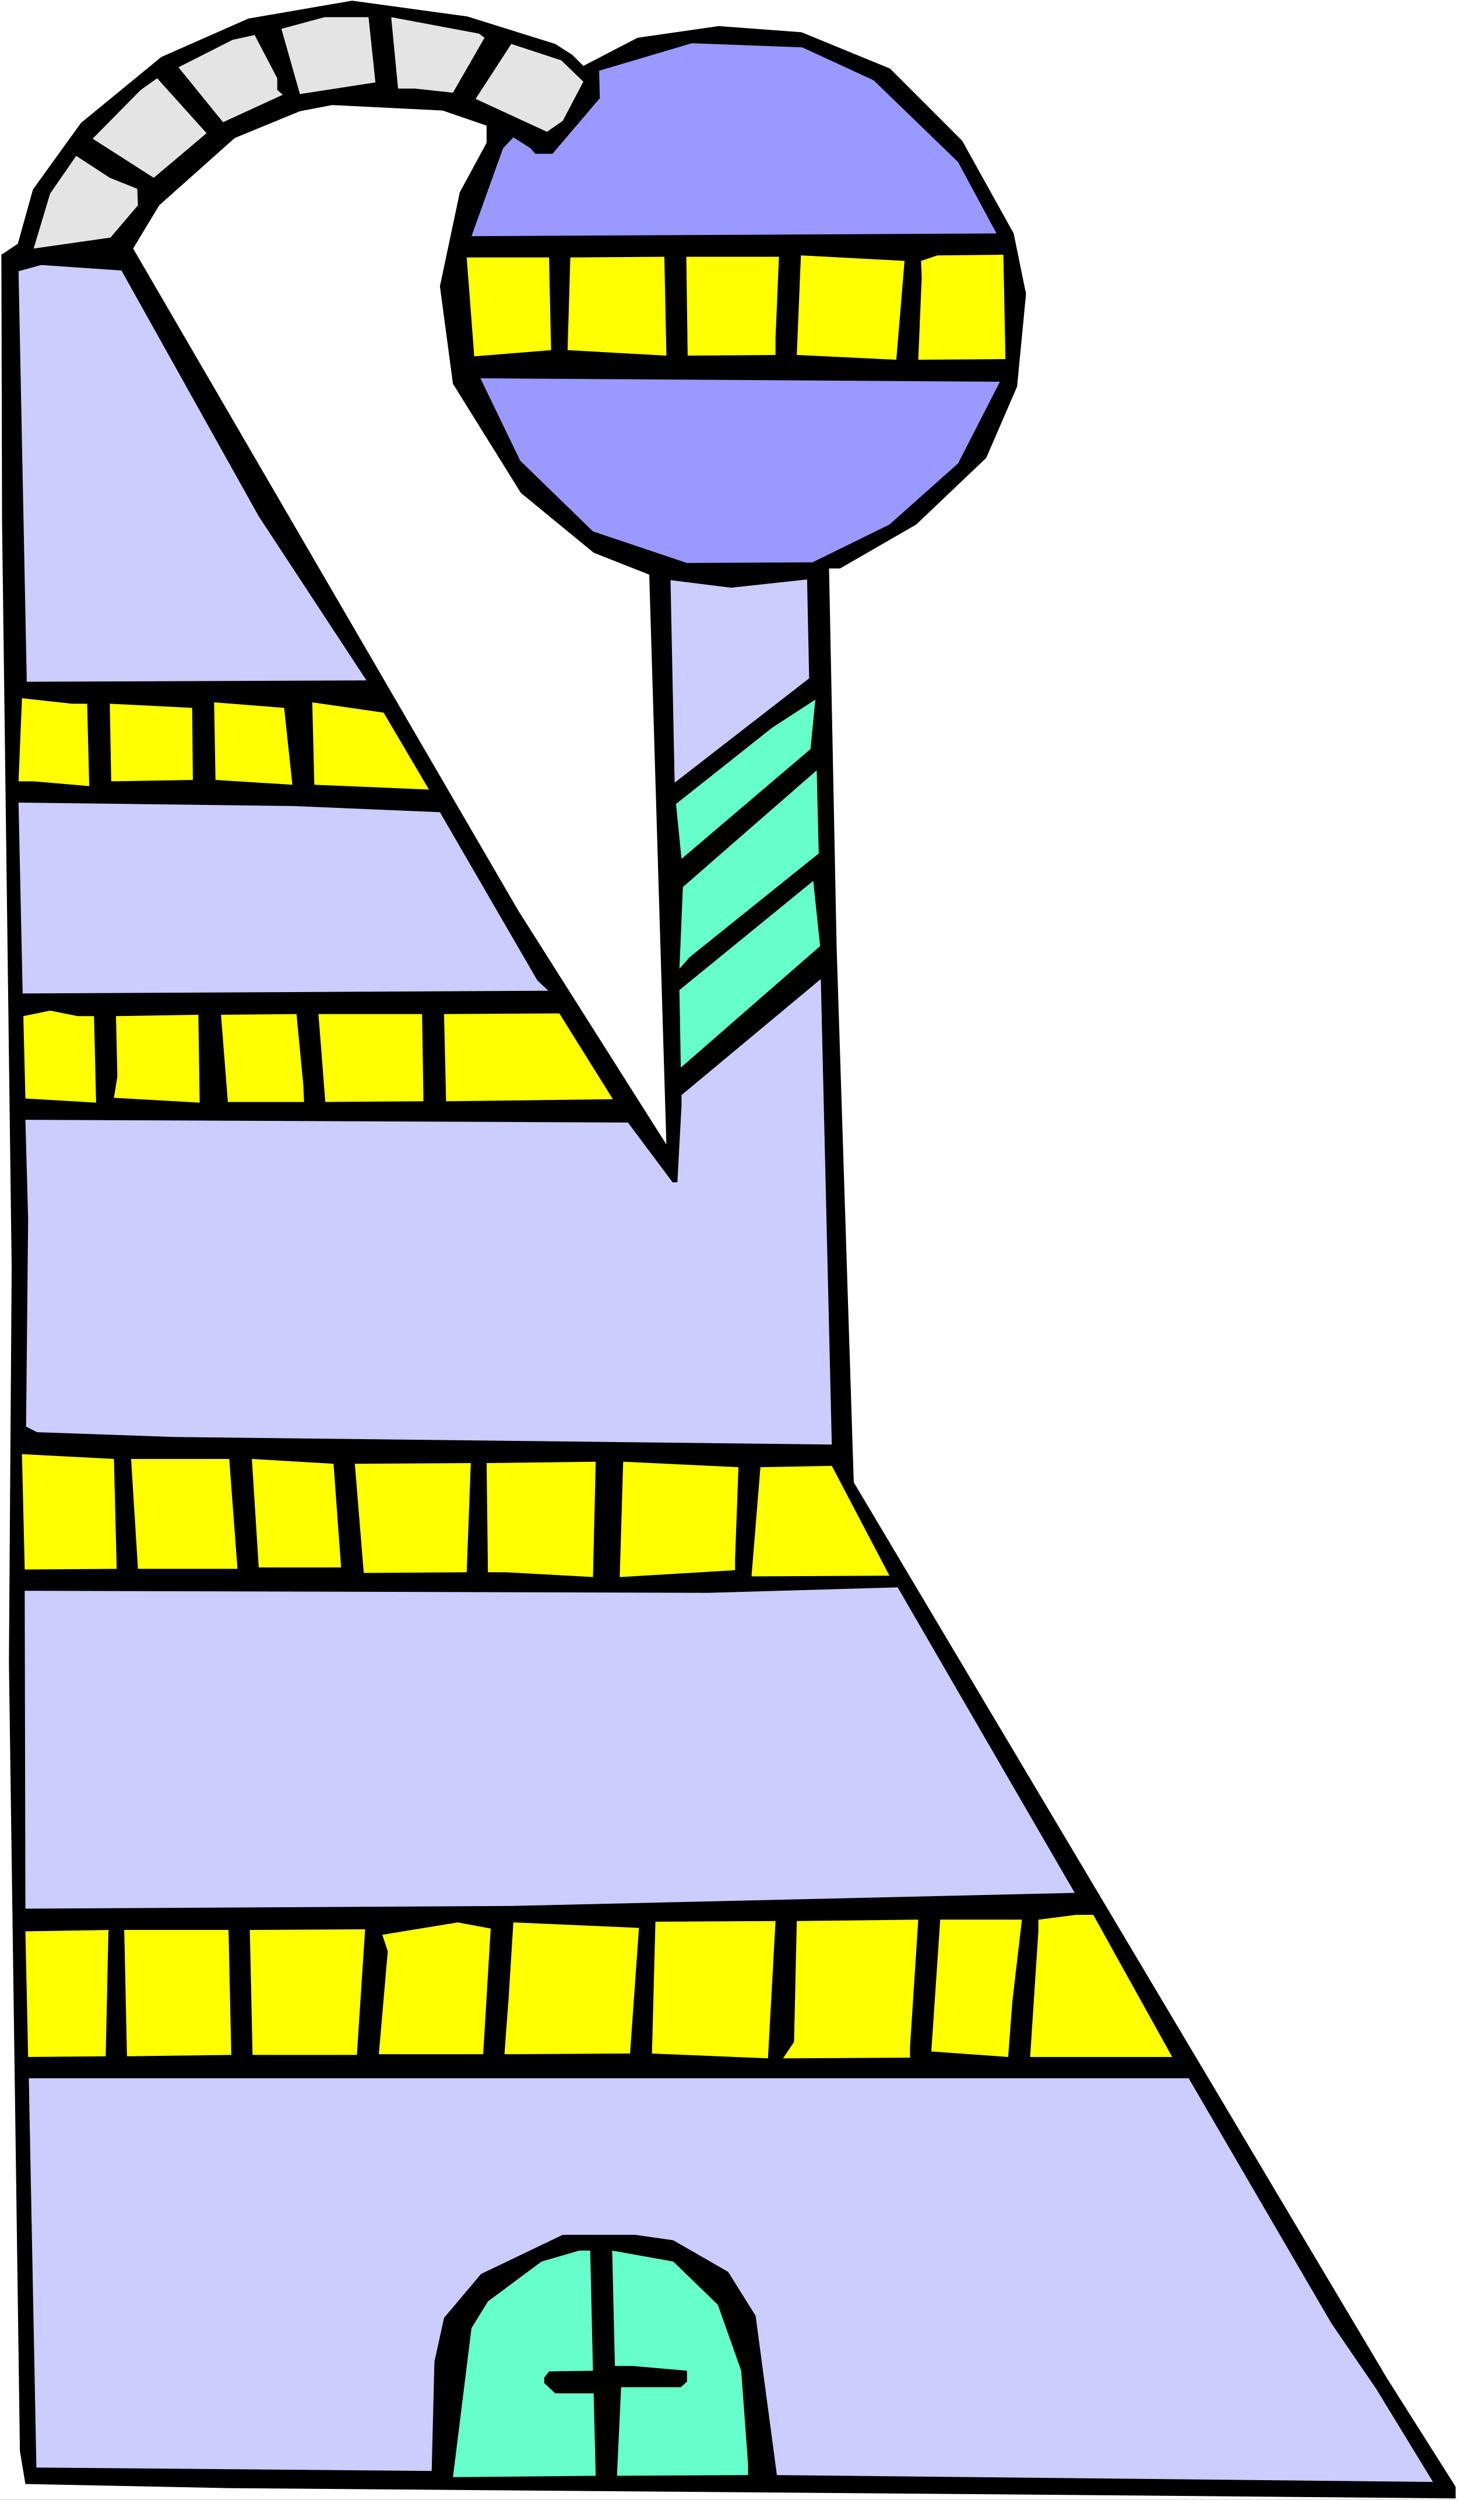
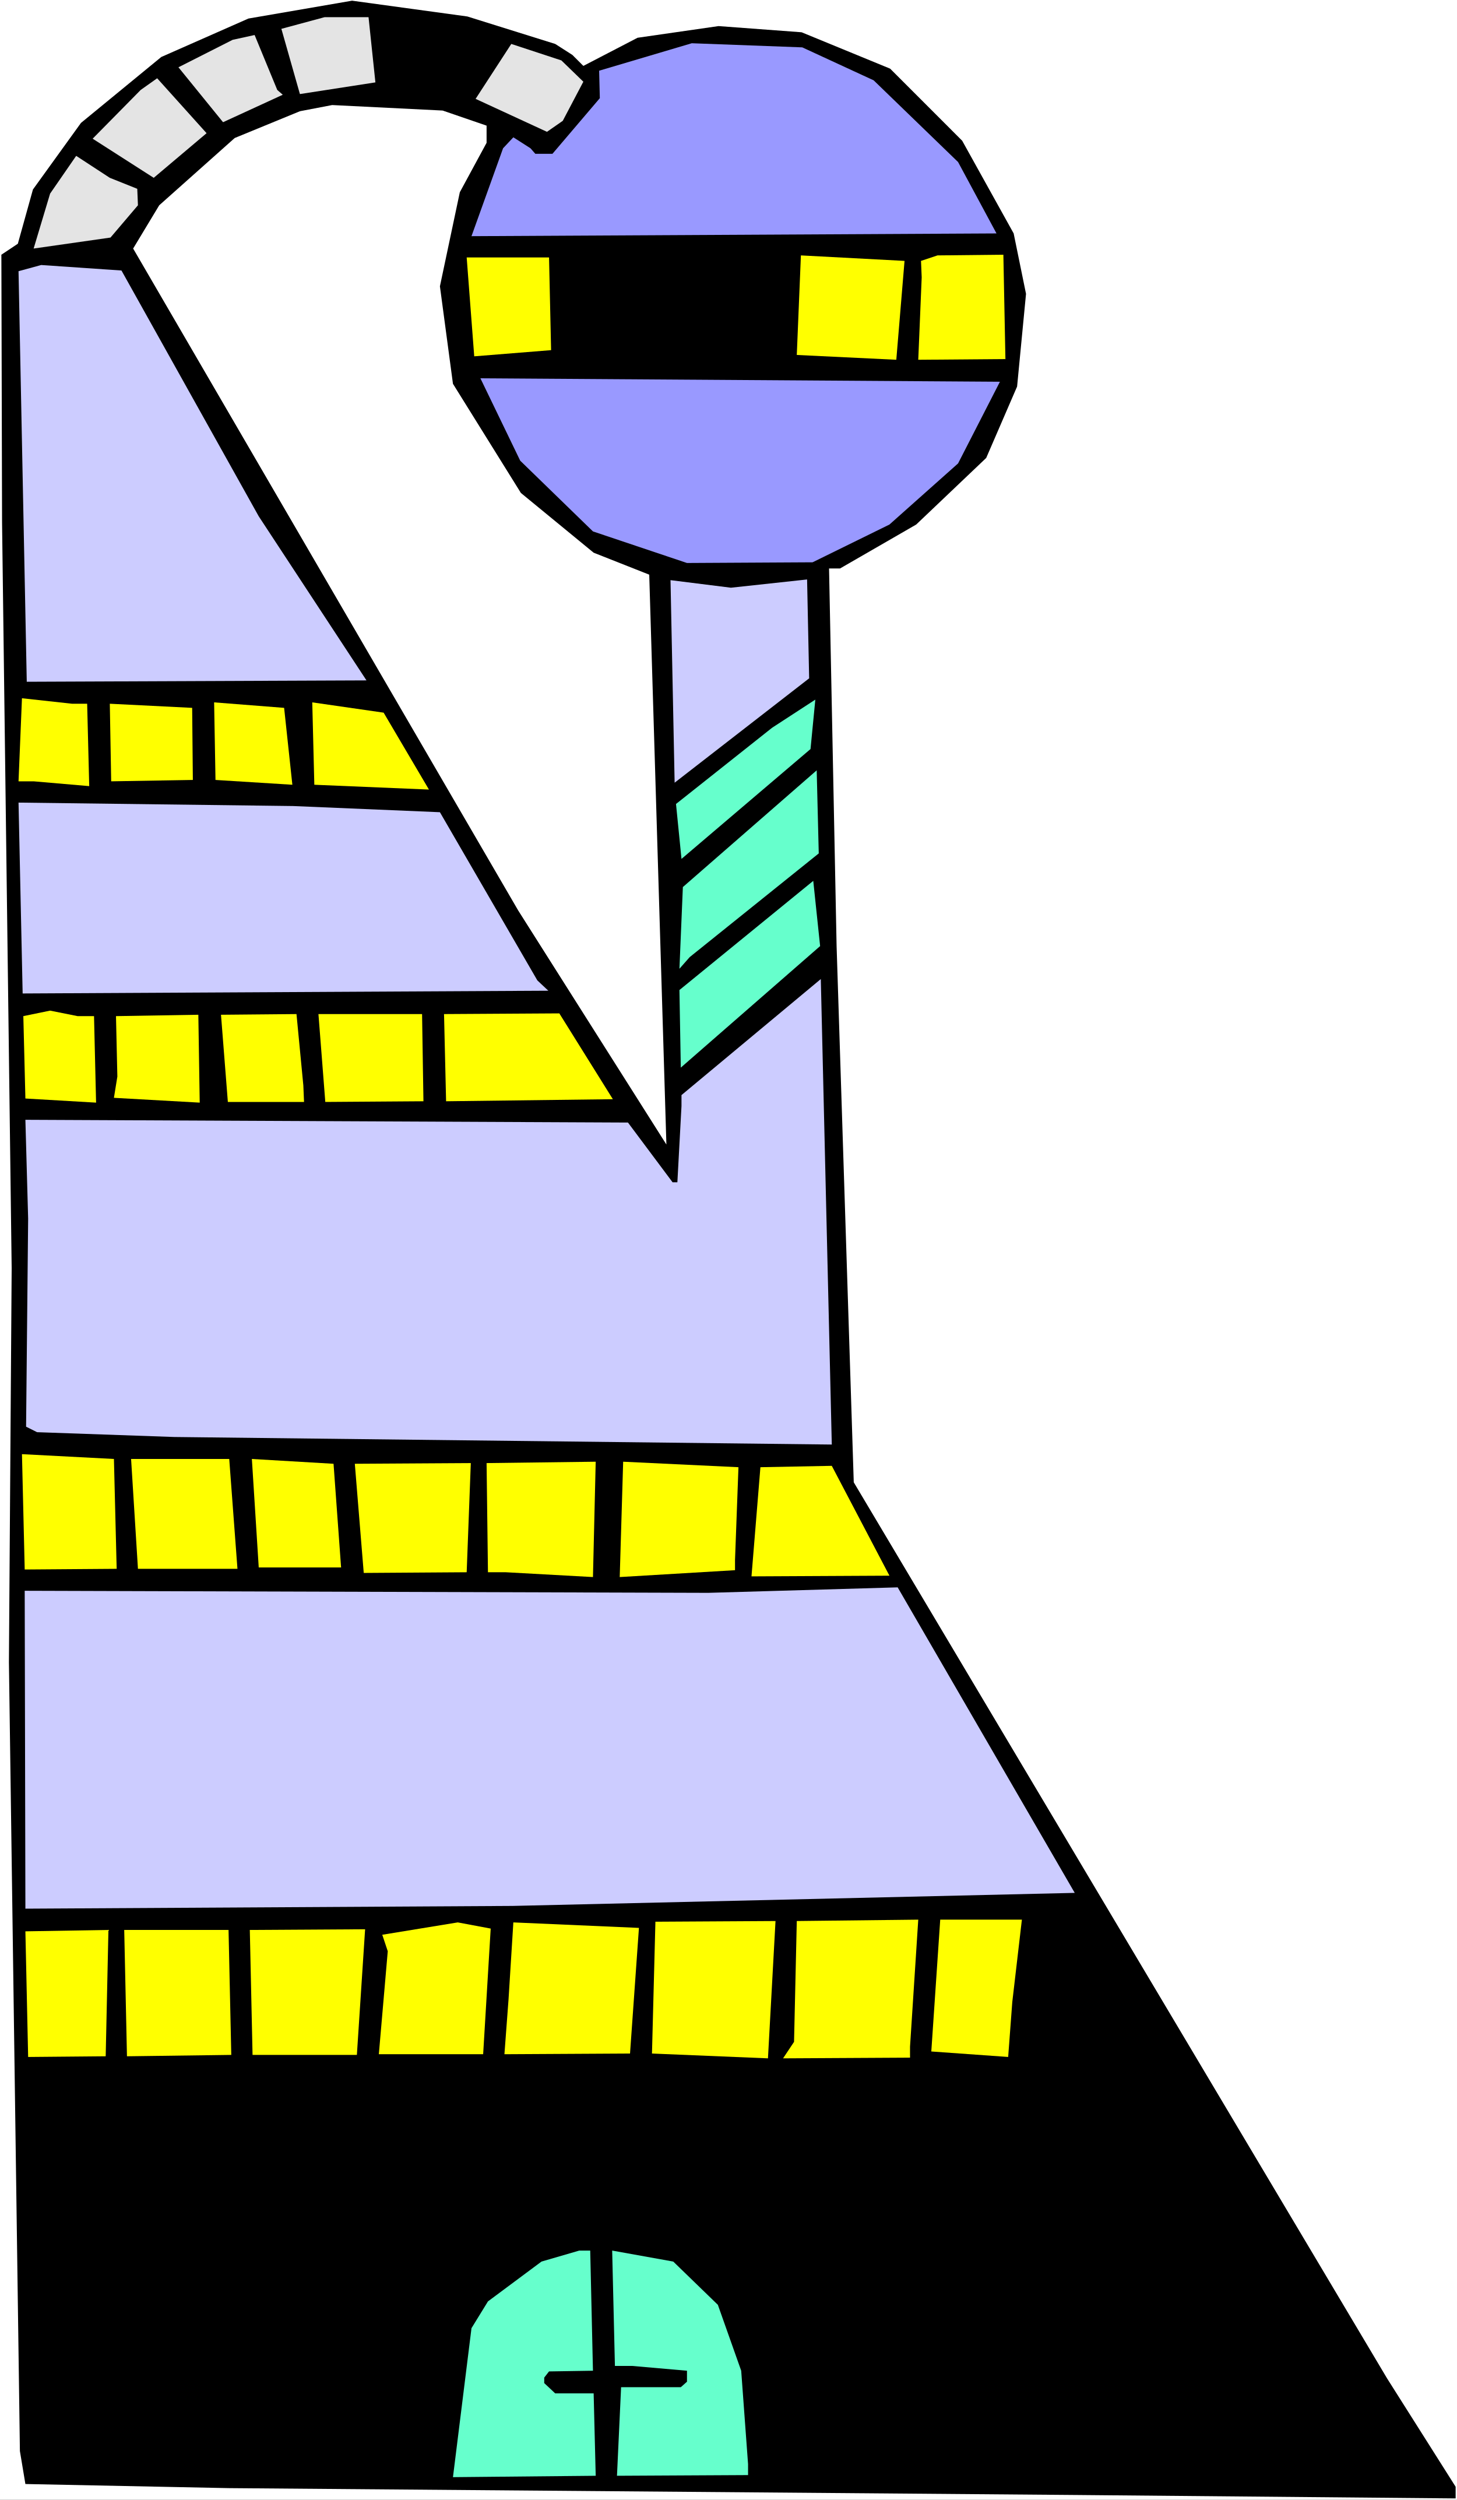
<svg xmlns="http://www.w3.org/2000/svg" xmlns:ns1="http://sodipodi.sourceforge.net/DTD/sodipodi-0.dtd" xmlns:ns2="http://www.inkscape.org/namespaces/inkscape" version="1.0" width="90.744mm" height="155.668mm" id="svg52" ns1:docname="Alien Building 03.wmf">
  <rect width="100%" height="100%" fill="#333333" stroke="none" />
  <ns1:namedview id="namedview52" pagecolor="#ffffff" bordercolor="#000000" borderopacity="0.25" ns2:showpageshadow="2" ns2:pageopacity="0.0" ns2:pagecheckerboard="0" ns2:deskcolor="#d1d1d1" ns2:document-units="mm" />
  <defs id="defs1">
    <pattern id="WMFhbasepattern" patternUnits="userSpaceOnUse" width="6" height="6" x="0" y="0" />
  </defs>
  <path style="fill:#ffffff;fill-opacity:1;fill-rule:evenodd;stroke:none" d="M 0,588.353 H 342.97 V 0 H 0 Z" id="path1" />
  <path style="fill:#000000;fill-opacity:1;fill-rule:evenodd;stroke:none" d="m 130.694,10.342 4.039,2.585 2.585,2.585 12.762,-6.625 19.063,-2.747 19.548,1.454 20.84,8.564 16.963,16.967 12.116,21.815 2.908,14.22 -2.1,21.815 -7.27,16.805 -16.478,15.674 -17.932,10.342 h -2.585 l 1.777,88.875 4.039,126.203 125.524,210.876 16.155,25.531 v 2.747 L 253.633,587.222 53.958,585.606 5.977,584.637 4.685,576.88 2.1,391.212 2.746,298.459 0.485,122.971 0.323,59.95 4.2,57.365 7.754,44.599 19.063,28.925 37.964,13.412 58.481,4.363 82.875,0.162 110.015,3.878 Z" id="path2" />
  <path style="fill:#e4e4e4;fill-opacity:1;fill-rule:evenodd;stroke:none" d="M 88.368,19.391 70.597,22.138 66.235,6.787 76.413,4.04 h 10.339 z" id="path3" />
-   <path style="fill:#e4e4e4;fill-opacity:1;fill-rule:evenodd;stroke:none" d="M 114.054,8.888 106.623,21.815 97.576,20.845 H 93.699 L 92.083,4.04 112.762,7.918 Z" id="path4" />
-   <path style="fill:#e4e4e4;fill-opacity:1;fill-rule:evenodd;stroke:none" d="M 65.266,21.168 66.559,22.3 52.504,28.763 42.003,15.836 54.765,9.372 59.935,8.241 l 5.331,10.18 z" id="path5" />
+   <path style="fill:#e4e4e4;fill-opacity:1;fill-rule:evenodd;stroke:none" d="M 65.266,21.168 66.559,22.3 52.504,28.763 42.003,15.836 54.765,9.372 59.935,8.241 z" id="path5" />
  <path style="fill:#e4e4e4;fill-opacity:1;fill-rule:evenodd;stroke:none" d="m 137.317,19.229 -4.846,9.211 -3.716,2.585 -16.801,-7.756 8.401,-12.927 11.793,3.878 z" id="path6" />
  <path style="fill:#9999ff;fill-opacity:1;fill-rule:evenodd;stroke:none" d="m 205.653,18.906 19.871,19.229 9.047,16.805 -123.586,0.646 7.431,-20.684 2.423,-2.585 4.039,2.585 1.131,1.293 h 4.039 l 11.147,-13.089 -0.162,-6.464 21.809,-6.464 26.01,0.97 z" id="path7" />
  <path style="fill:#e4e4e4;fill-opacity:1;fill-rule:evenodd;stroke:none" d="M 36.187,41.852 21.809,32.641 33.118,21.168 36.995,18.421 48.627,31.349 Z" id="path8" />
  <path style="fill:#ffffff;fill-opacity:1;fill-rule:evenodd;stroke:none" d="m 114.539,29.571 v 4.04 l -6.3,11.635 -4.685,22.138 3.069,22.946 15.993,25.693 17.124,14.058 13.086,5.171 4.039,134.121 -34.895,-55.103 -90.629,-155.774 6.139,-10.18 17.77,-15.836 15.347,-6.302 7.593,-1.454 26.01,1.293 z" id="path9" />
  <path style="fill:#e4e4e4;fill-opacity:1;fill-rule:evenodd;stroke:none" d="m 32.31,44.438 0.162,3.878 -6.462,7.595 -18.094,2.585 3.877,-12.927 6.139,-8.888 7.916,5.171 z" id="path10" />
  <path style="fill:#ffff00;fill-opacity:1;fill-rule:evenodd;stroke:none" d="m 129.725,82.411 -18.094,1.454 -1.777,-23.269 h 19.386 z" id="path11" />
-   <path style="fill:#ffff00;fill-opacity:1;fill-rule:evenodd;stroke:none" d="m 156.865,83.704 -23.263,-1.293 0.646,-21.815 22.132,-0.162 z" id="path12" />
-   <path style="fill:#ffff00;fill-opacity:1;fill-rule:evenodd;stroke:none" d="m 182.551,79.664 v 3.878 l -20.678,0.162 -0.323,-23.269 h 21.809 z" id="path13" />
  <path style="fill:#ffff00;fill-opacity:1;fill-rule:evenodd;stroke:none" d="m 210.984,84.674 -23.425,-1.131 0.969,-23.431 24.394,1.293 z" id="path14" />
  <path style="fill:#ffff00;fill-opacity:1;fill-rule:evenodd;stroke:none" d="m 236.671,84.512 -20.517,0.162 0.808,-19.391 -0.162,-3.878 3.877,-1.293 15.509,-0.162 z" id="path15" />
  <path style="fill:#ccccff;fill-opacity:1;fill-rule:evenodd;stroke:none" d="M 60.904,121.517 86.268,160.137 6.3,160.46 4.362,63.828 9.693,62.374 28.594,63.667 Z" id="path16" />
  <path style="fill:#9999ff;fill-opacity:1;fill-rule:evenodd;stroke:none" d="m 225.524,109.074 -16.155,14.382 -18.094,8.888 -29.564,0.162 -22.132,-7.433 -17.124,-16.644 -9.37,-19.391 122.293,0.808 z" id="path17" />
  <path style="fill:#ccccff;fill-opacity:1;fill-rule:evenodd;stroke:none" d="m 189.983,136.383 0.485,23.269 -31.664,24.562 -0.969,-47.669 14.216,1.778 z" id="path18" />
  <path style="fill:#ffff00;fill-opacity:1;fill-rule:evenodd;stroke:none" d="m 20.517,165.631 0.485,19.391 -13.086,-1.131 H 4.362 l 0.808,-19.553 11.793,1.293 z" id="path19" />
  <path style="fill:#ffff00;fill-opacity:1;fill-rule:evenodd;stroke:none" d="m 45.396,183.568 -19.224,0.323 -0.323,-18.26 19.386,0.97 z" id="path20" />
  <path style="fill:#ffff00;fill-opacity:1;fill-rule:evenodd;stroke:none" d="m 68.82,184.699 -18.094,-1.131 -0.323,-18.26 16.478,1.293 z" id="path21" />
  <path style="fill:#ffff00;fill-opacity:1;fill-rule:evenodd;stroke:none" d="m 100.969,185.83 -26.979,-1.131 -0.485,-19.391 16.801,2.424 z" id="path22" />
  <path style="fill:#66ffcc;fill-opacity:1;fill-rule:evenodd;stroke:none" d="m 160.419,202.15 -1.292,-12.927 22.617,-17.937 10.178,-6.625 -1.131,11.635 z" id="path23" />
  <path style="fill:#66ffcc;fill-opacity:1;fill-rule:evenodd;stroke:none" d="m 162.358,225.258 -2.423,2.747 0.808,-19.229 31.502,-27.47 0.485,19.553 z" id="path24" />
  <path style="fill:#ccccff;fill-opacity:1;fill-rule:evenodd;stroke:none" d="m 103.553,191.162 22.94,39.59 2.585,2.424 -123.747,0.646 -0.969,-44.922 64.62,0.808 z" id="path25" />
  <path style="fill:#66ffcc;fill-opacity:1;fill-rule:evenodd;stroke:none" d="m 160.257,251.274 -0.323,-18.26 31.502,-25.693 1.615,15.351 z" id="path26" />
  <path style="fill:#ccccff;fill-opacity:1;fill-rule:evenodd;stroke:none" d="M 41.034,338.21 8.724,337.079 6.139,335.786 6.624,286.824 5.977,263.555 147.818,264.201 l 10.501,14.058 h 1.131 l 0.969,-17.937 v -2.585 l 32.795,-27.309 2.585,109.559 z" id="path27" />
  <path style="fill:#ffff00;fill-opacity:1;fill-rule:evenodd;stroke:none" d="m 22.132,239.155 0.485,20.36 -16.64,-0.97 -0.485,-19.391 6.3,-1.293 6.462,1.293 z" id="path28" />
  <path style="fill:#ffff00;fill-opacity:1;fill-rule:evenodd;stroke:none" d="m 47.011,259.515 -20.194,-1.131 0.808,-5.009 -0.323,-14.22 19.386,-0.323 z" id="path29" />
  <path style="fill:#ffff00;fill-opacity:1;fill-rule:evenodd;stroke:none" d="m 71.405,255.476 0.162,3.878 H 53.635 l -1.615,-20.522 17.77,-0.162 z" id="path30" />
  <path style="fill:#ffff00;fill-opacity:1;fill-rule:evenodd;stroke:none" d="m 99.676,259.192 -23.102,0.162 -1.615,-20.684 h 24.394 z" id="path31" />
  <path style="fill:#ffff00;fill-opacity:1;fill-rule:evenodd;stroke:none" d="m 144.264,258.707 -39.257,0.485 -0.485,-20.522 27.14,-0.162 z" id="path32" />
  <path style="fill:#ffff00;fill-opacity:1;fill-rule:evenodd;stroke:none" d="M 27.463,369.236 5.816,369.397 5.17,342.25 26.817,343.381 Z" id="path33" />
  <path style="fill:#ffff00;fill-opacity:1;fill-rule:evenodd;stroke:none" d="M 55.896,369.236 H 32.472 l -1.615,-25.855 h 23.102 z" id="path34" />
  <path style="fill:#ffff00;fill-opacity:1;fill-rule:evenodd;stroke:none" d="m 80.29,368.913 h -19.386 l -1.615,-25.531 19.224,1.131 z" id="path35" />
  <path style="fill:#ffff00;fill-opacity:1;fill-rule:evenodd;stroke:none" d="m 109.854,370.044 -24.232,0.162 -2.1,-25.693 27.302,-0.162 z" id="path36" />
  <path style="fill:#ffff00;fill-opacity:1;fill-rule:evenodd;stroke:none" d="m 139.579,371.175 -20.517,-1.131 h -4.2 l -0.323,-25.693 25.686,-0.323 z" id="path37" />
  <path style="fill:#ffff00;fill-opacity:1;fill-rule:evenodd;stroke:none" d="m 173.02,367.135 v 2.424 l -27.14,1.616 0.808,-27.147 27.14,1.293 z" id="path38" />
  <path style="fill:#ffff00;fill-opacity:1;fill-rule:evenodd;stroke:none" d="m 209.369,370.852 -32.472,0.162 2.1,-25.693 16.801,-0.323 z" id="path39" />
  <path style="fill:#ccccff;fill-opacity:1;fill-rule:evenodd;stroke:none" d="m 211.307,373.599 41.68,71.908 -132.309,3.07 -114.7,0.646 -0.162,-74.817 160.904,0.485 z" id="path40" />
-   <path style="fill:#ffff00;fill-opacity:1;fill-rule:evenodd;stroke:none" d="M 275.927,484.127 H 242.486 l 1.939,-29.571 v -2.747 l 8.885,-1.131 h 4.039 z" id="path41" />
  <path style="fill:#ffff00;fill-opacity:1;fill-rule:evenodd;stroke:none" d="M 113.731,483.481 H 89.176 l 2.1,-24.239 -1.292,-3.878 17.77,-2.909 7.754,1.454 z" id="path42" />
  <path style="fill:#ffff00;fill-opacity:1;fill-rule:evenodd;stroke:none" d="m 148.303,483.319 -29.564,0.162 0.969,-12.927 1.131,-18.098 29.564,1.293 z" id="path43" />
  <path style="fill:#ffff00;fill-opacity:1;fill-rule:evenodd;stroke:none" d="m 180.774,484.45 -27.302,-1.131 0.808,-31.025 28.271,-0.162 z" id="path44" />
  <path style="fill:#ffff00;fill-opacity:1;fill-rule:evenodd;stroke:none" d="m 214.215,481.703 v 2.585 l -29.887,0.162 2.585,-3.878 0.646,-28.44 28.594,-0.323 z" id="path45" />
  <path style="fill:#ffff00;fill-opacity:1;fill-rule:evenodd;stroke:none" d="m 238.286,471.2 -0.969,12.927 -18.094,-1.293 2.1,-31.025 h 19.224 z" id="path46" />
  <path style="fill:#ffff00;fill-opacity:1;fill-rule:evenodd;stroke:none" d="M 24.879,483.965 6.624,484.127 5.977,454.556 25.525,454.233 Z" id="path47" />
  <path style="fill:#ffff00;fill-opacity:1;fill-rule:evenodd;stroke:none" d="M 54.442,483.642 29.887,483.965 29.241,454.233 h 24.556 z" id="path48" />
  <path style="fill:#ffff00;fill-opacity:1;fill-rule:evenodd;stroke:none" d="M 84.006,483.642 H 59.45 l -0.646,-29.41 27.14,-0.162 z" id="path49" />
-   <path style="fill:#ccccff;fill-opacity:1;fill-rule:evenodd;stroke:none" d="m 313.407,546.824 10.501,15.351 13.409,21.976 -154.442,-1.616 -5.008,-37.489 -6.462,-10.342 -12.924,-7.433 -9.047,-1.293 h -16.963 l -19.224,9.211 -8.724,10.342 -2.262,10.342 -0.646,25.693 L 8.562,580.758 6.785,489.136 H 279.804 Z" id="path50" />
  <path style="fill:#66ffcc;fill-opacity:1;fill-rule:evenodd;stroke:none" d="m 139.579,557.974 -10.339,0.162 -1.131,1.454 v 1.293 l 2.585,2.424 h 9.047 l 0.485,19.391 -33.602,0.323 4.362,-35.065 3.877,-6.302 12.601,-9.372 8.885,-2.585 h 2.585 z" id="path51" />
  <path style="fill:#66ffcc;fill-opacity:1;fill-rule:evenodd;stroke:none" d="m 168.981,542.461 5.493,15.513 1.615,21.976 v 2.585 l -30.856,0.162 0.969,-20.845 h 14.055 l 1.454,-1.293 v -2.585 l -12.924,-1.131 h -4.039 l -0.646,-27.147 14.378,2.585 z" id="path52" />
</svg>